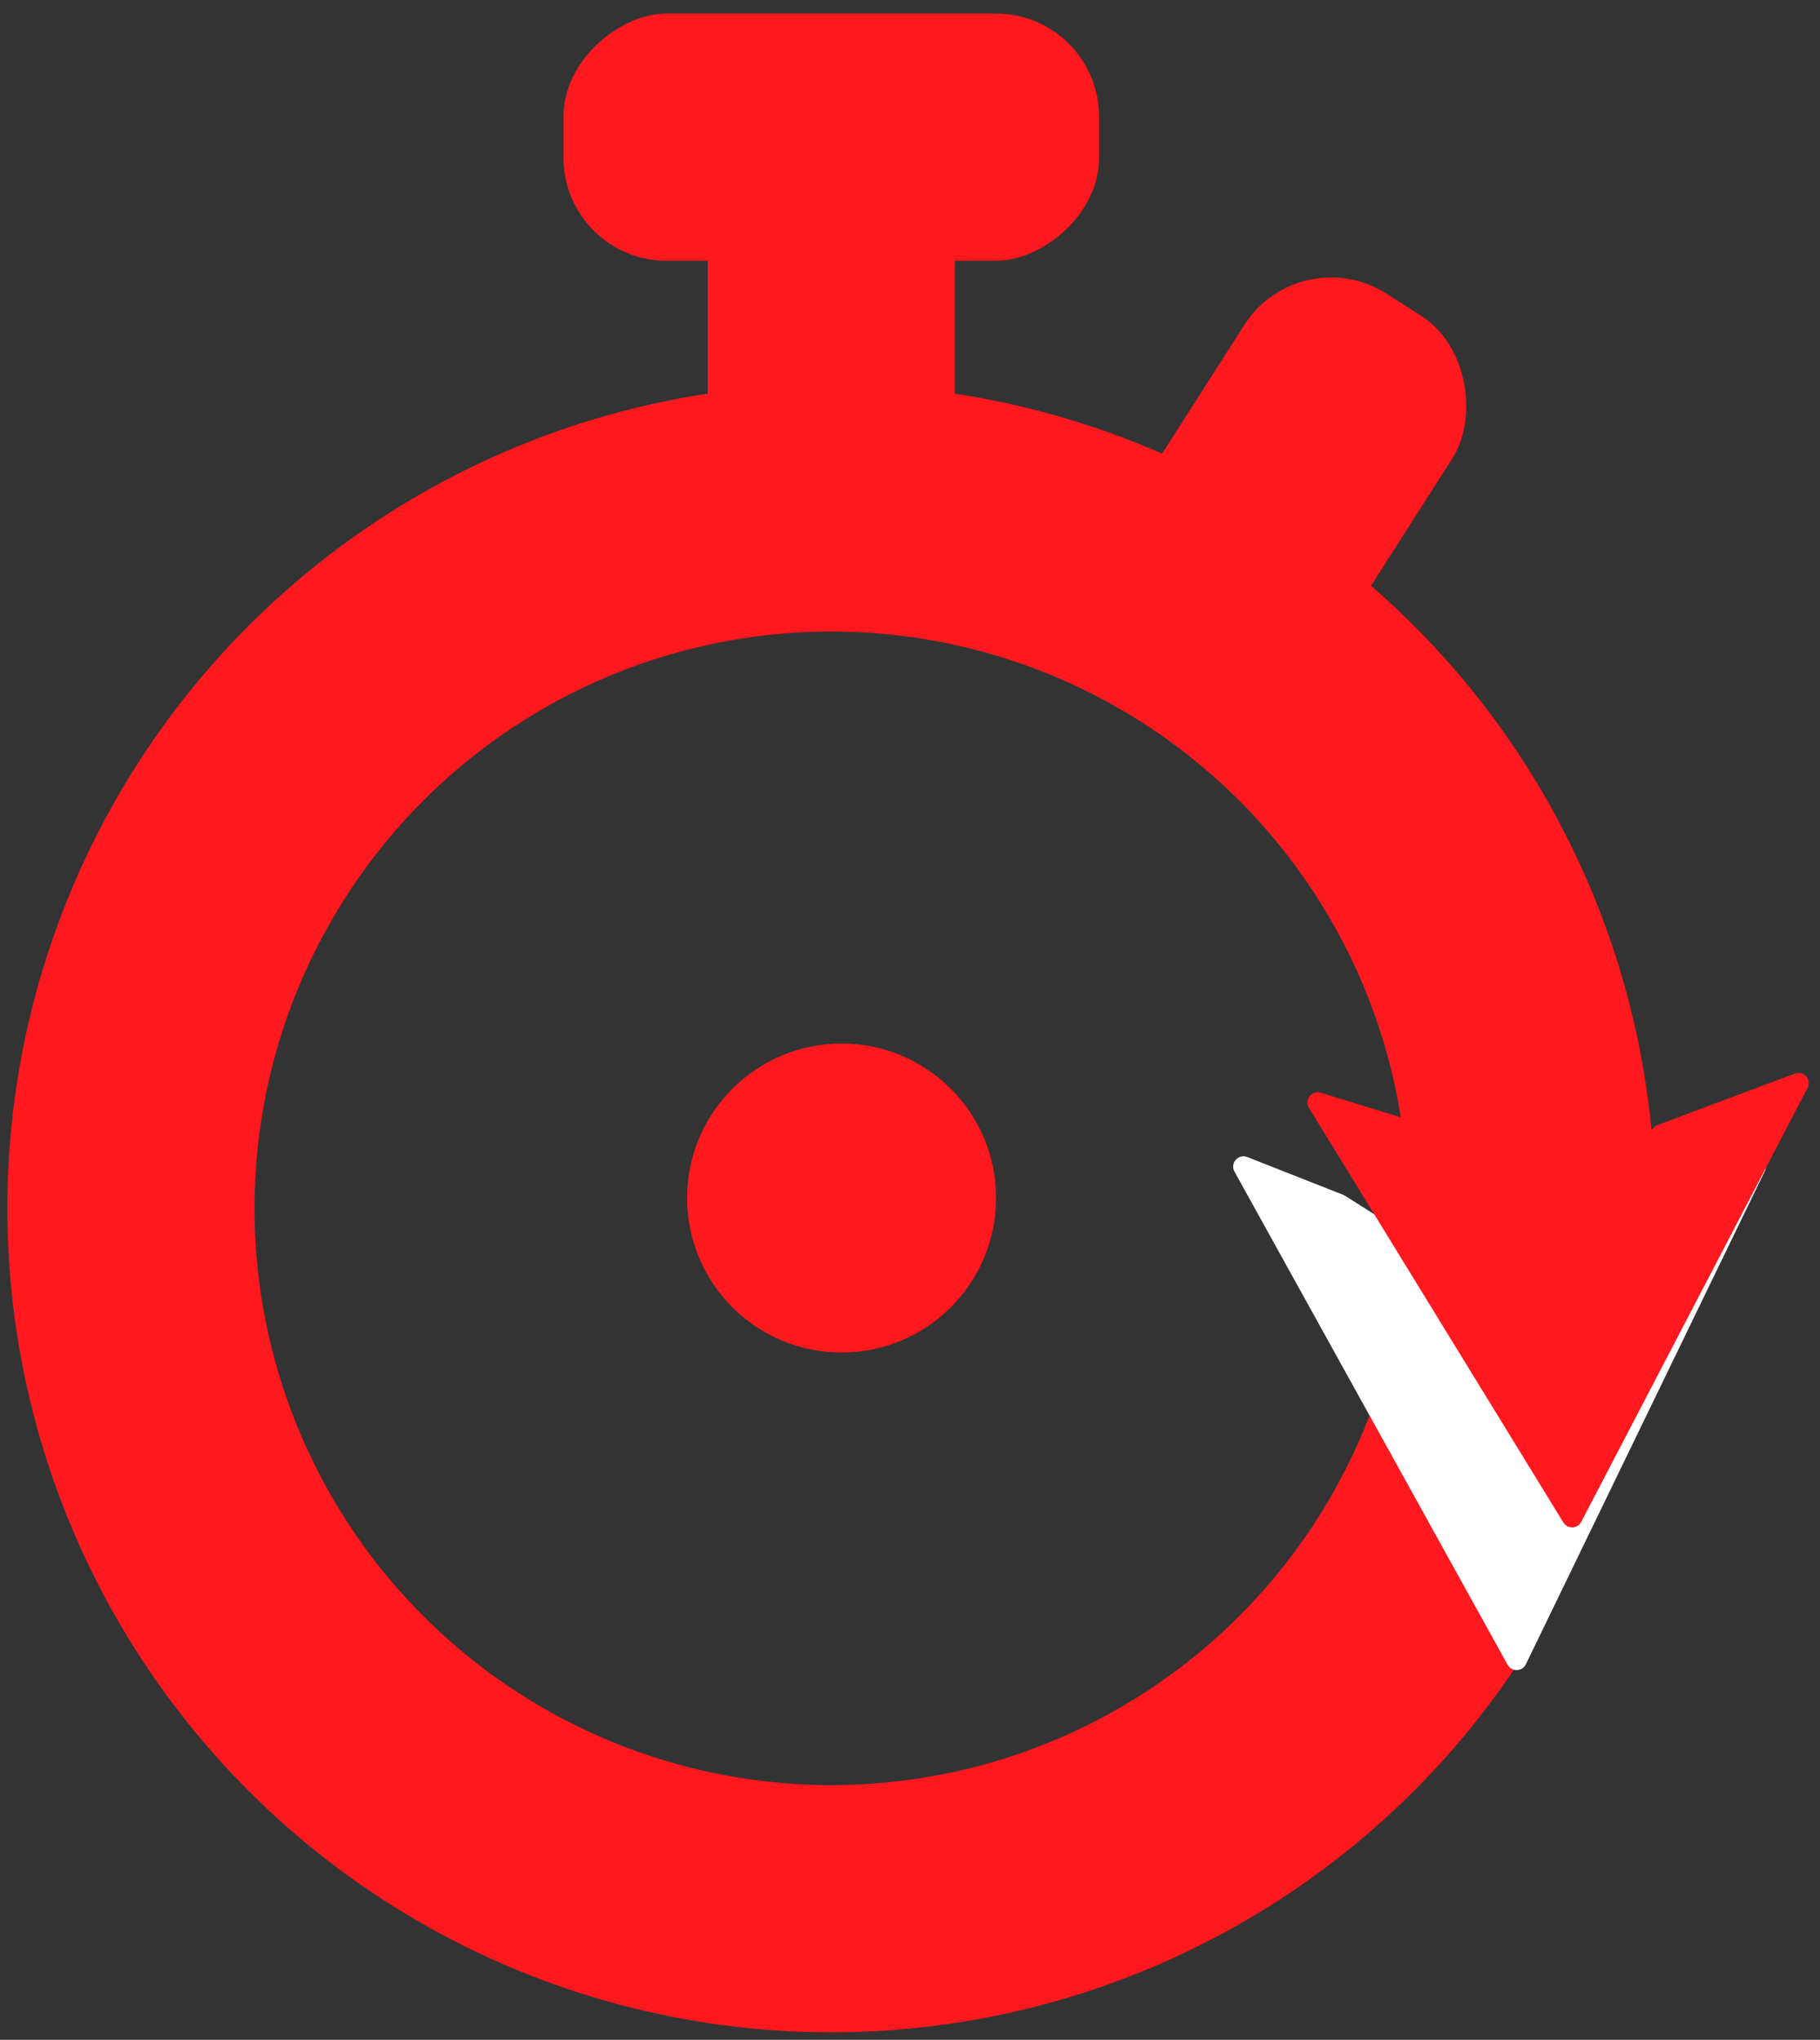
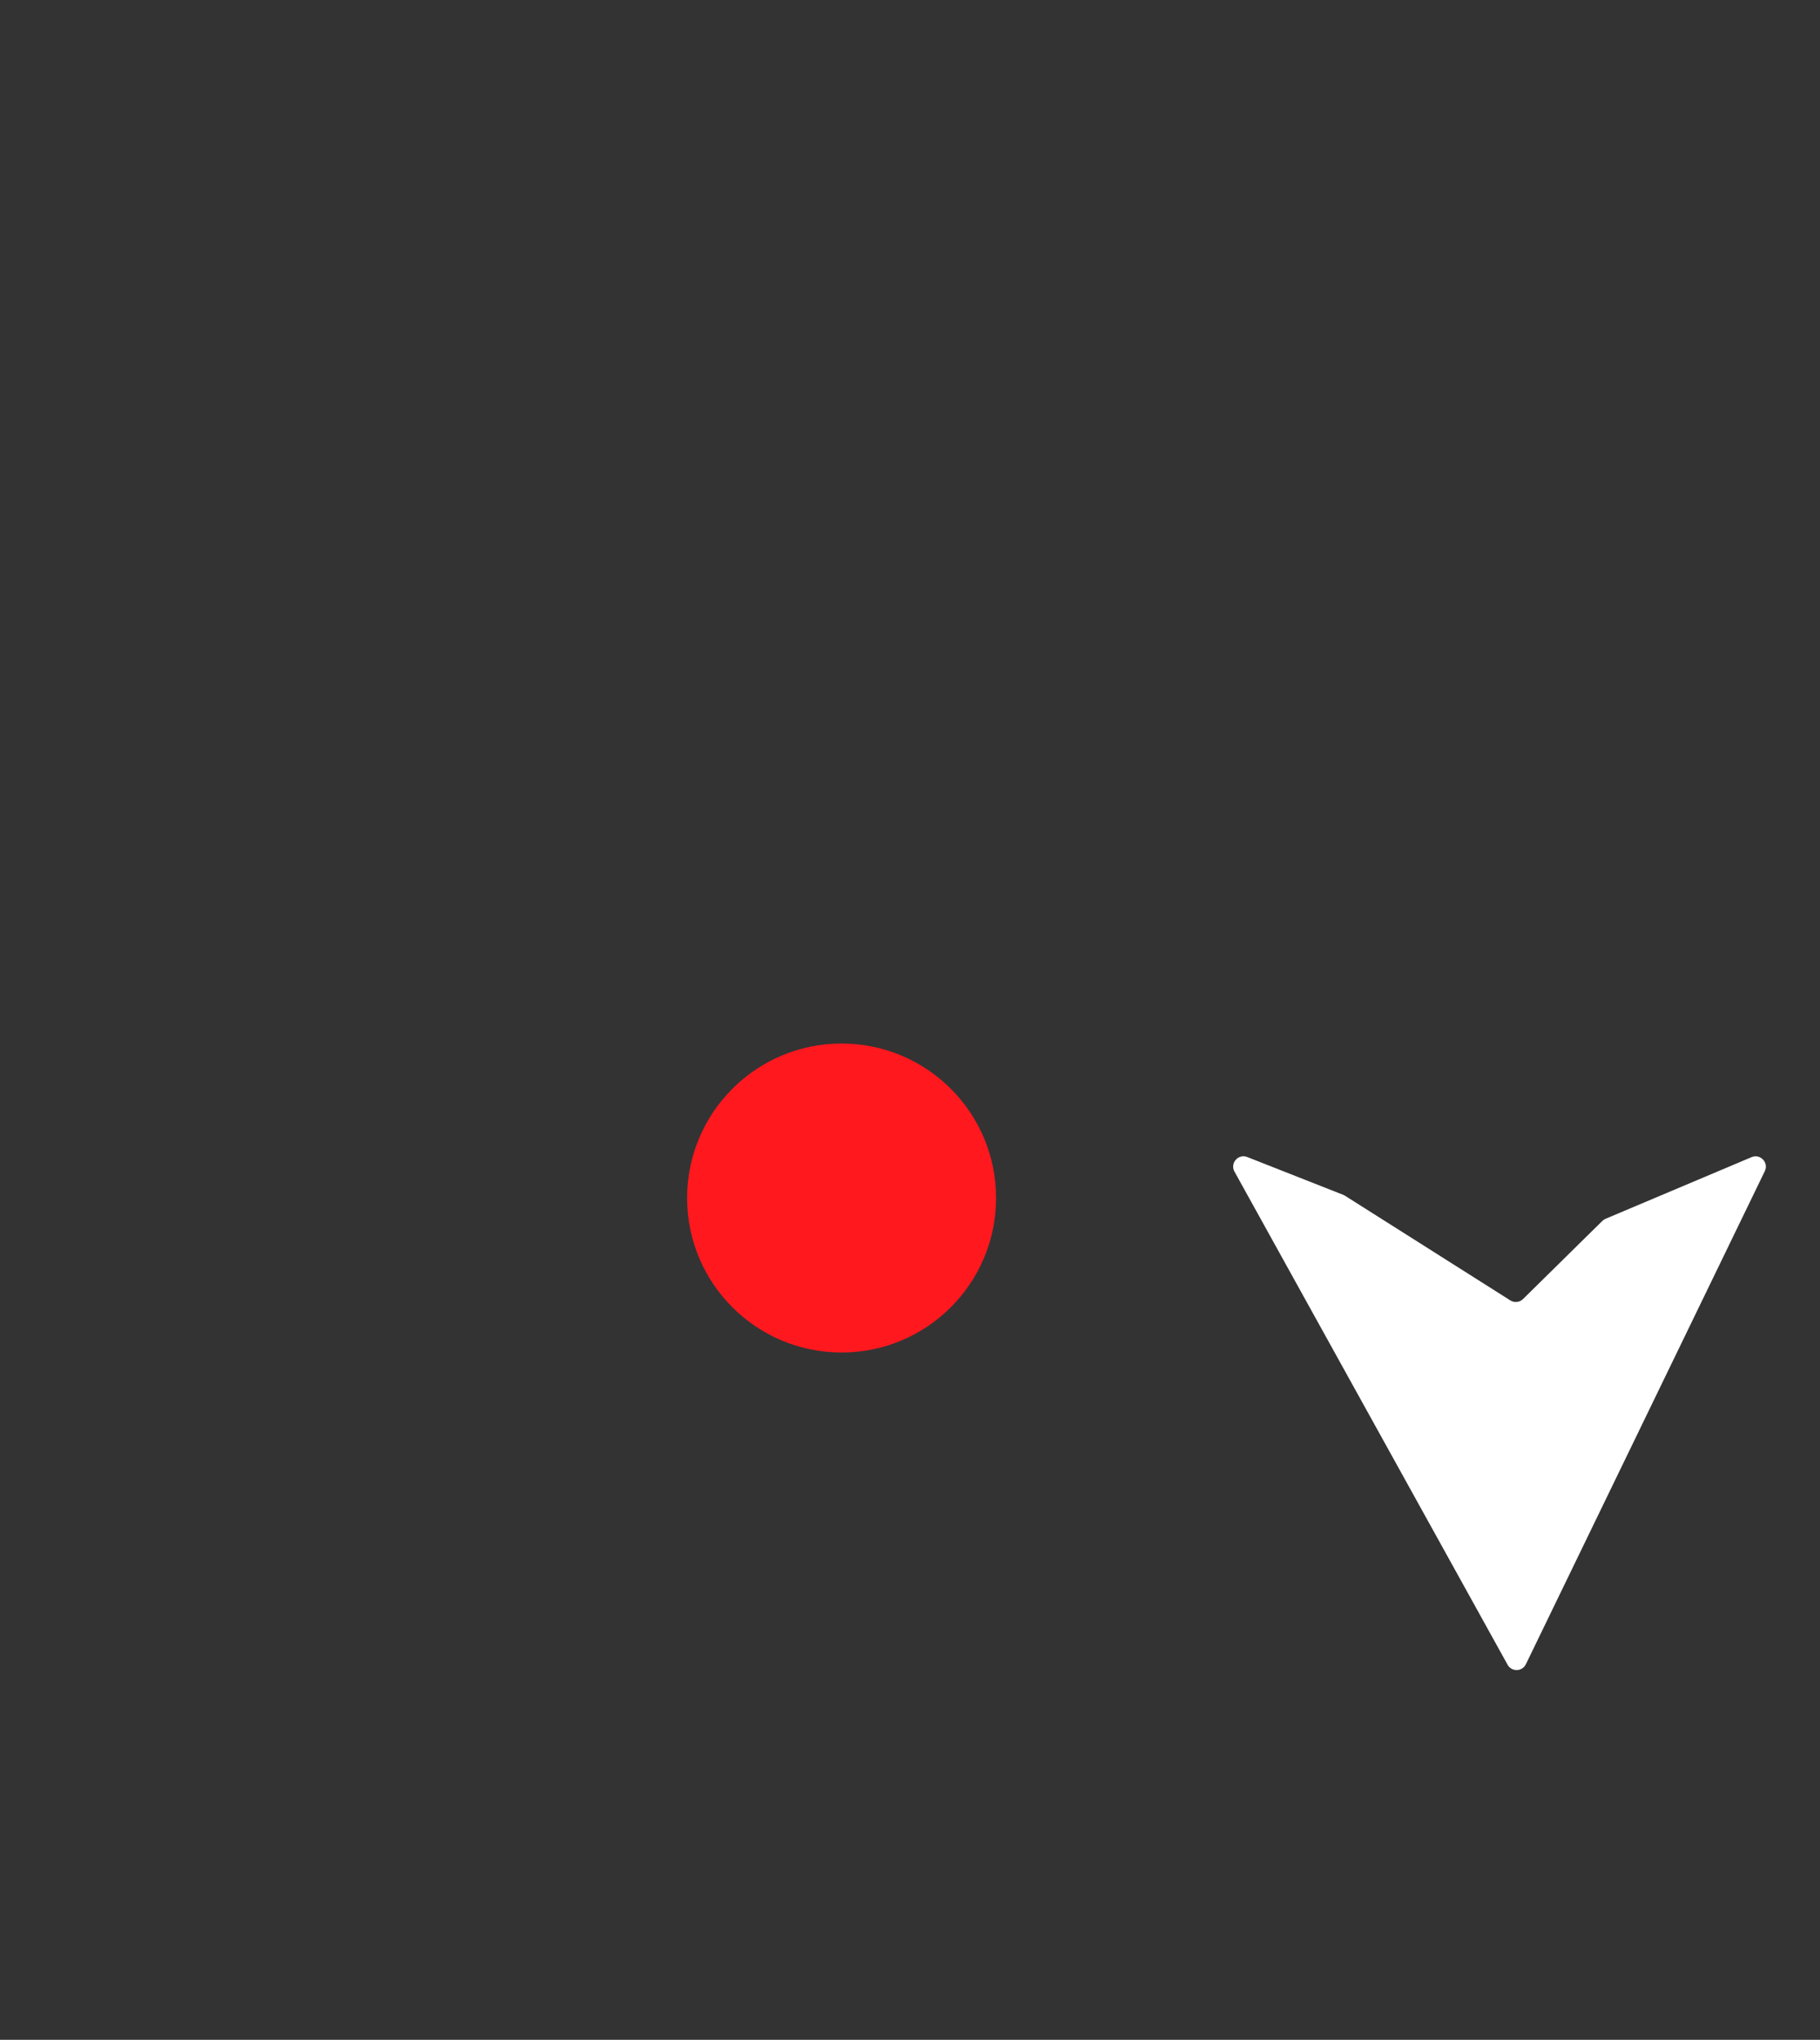
<svg xmlns="http://www.w3.org/2000/svg" width="116" height="130" viewBox="0 0 116 130" fill="none">
  <rect x="0" y="0" width="116" height="130" fill="#333333" stroke="none" />
-   <circle cx="52.983" cy="77.009" r="44.637" stroke="#FF181E" stroke-width="15.754" />
  <path d="M96.088 106.097L78.681 74.669C78.383 74.13 78.924 73.514 79.496 73.74L85.615 76.15C85.654 76.166 85.691 76.184 85.726 76.207L96.261 82.876C96.519 83.04 96.855 83.004 97.073 82.79L102.126 77.813C102.185 77.755 102.254 77.708 102.331 77.676L111.637 73.748C112.195 73.513 112.747 74.094 112.483 74.639L97.253 106.066C97.021 106.544 96.346 106.563 96.088 106.097Z" fill="white" />
  <circle cx="53.64" cy="76.352" r="9.846" fill="#FF181E" />
-   <path d="M99.64 97.027L83.432 70.614C83.115 70.098 83.606 69.465 84.184 69.643L90.97 71.731C91.027 71.749 91.081 71.774 91.132 71.806L99.773 77.362C100.045 77.536 100.404 77.487 100.619 77.245L105.389 71.879C105.46 71.799 105.549 71.738 105.649 71.7L114.394 68.421C114.958 68.21 115.485 68.805 115.207 69.339L100.782 96.988C100.546 97.44 99.907 97.462 99.64 97.027Z" fill="#FF181E" />
-   <rect x="82.836" y="15.182" width="15.754" height="27.57" rx="6.564" transform="rotate(32.558 82.836 15.182)" fill="#FF181E" />
-   <rect x="45.106" y="10.053" width="15.754" height="27.57" rx="6.564" fill="#FF181E" />
-   <rect x="35.916" y="16.618" width="15.754" height="34.134" rx="6.564" transform="rotate(-90 35.916 16.618)" fill="#FF181E" />
</svg>